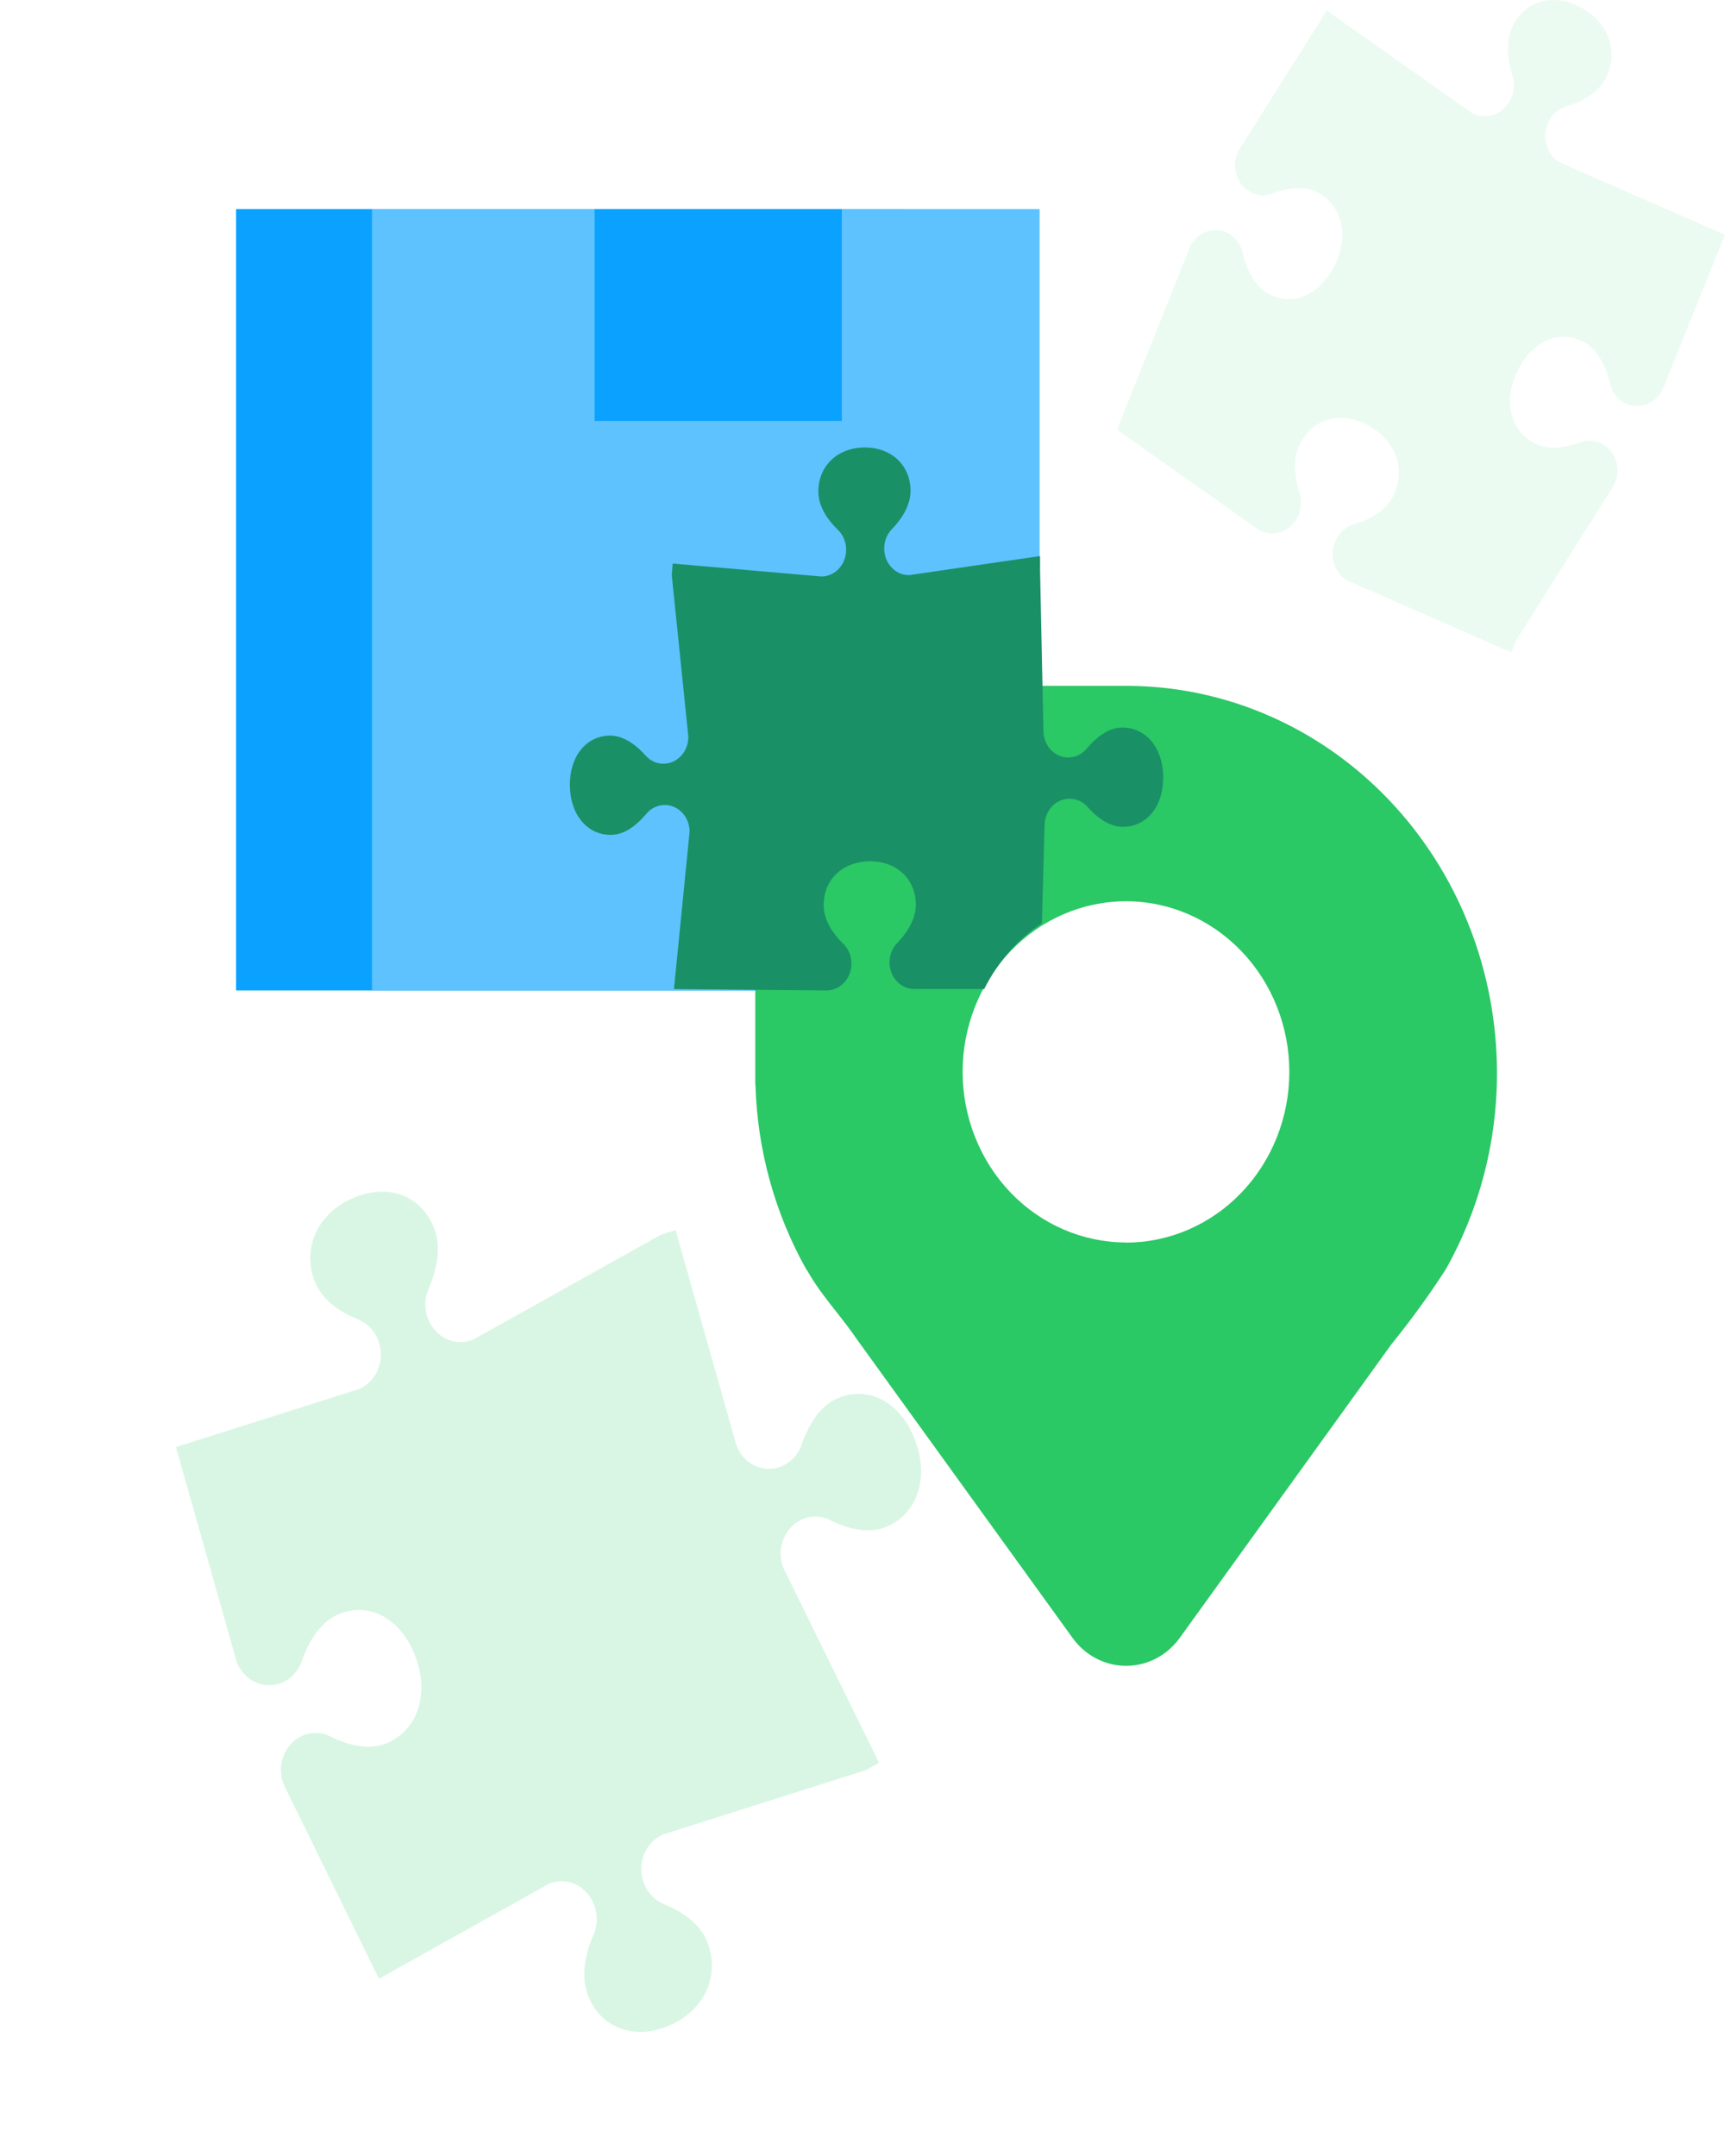
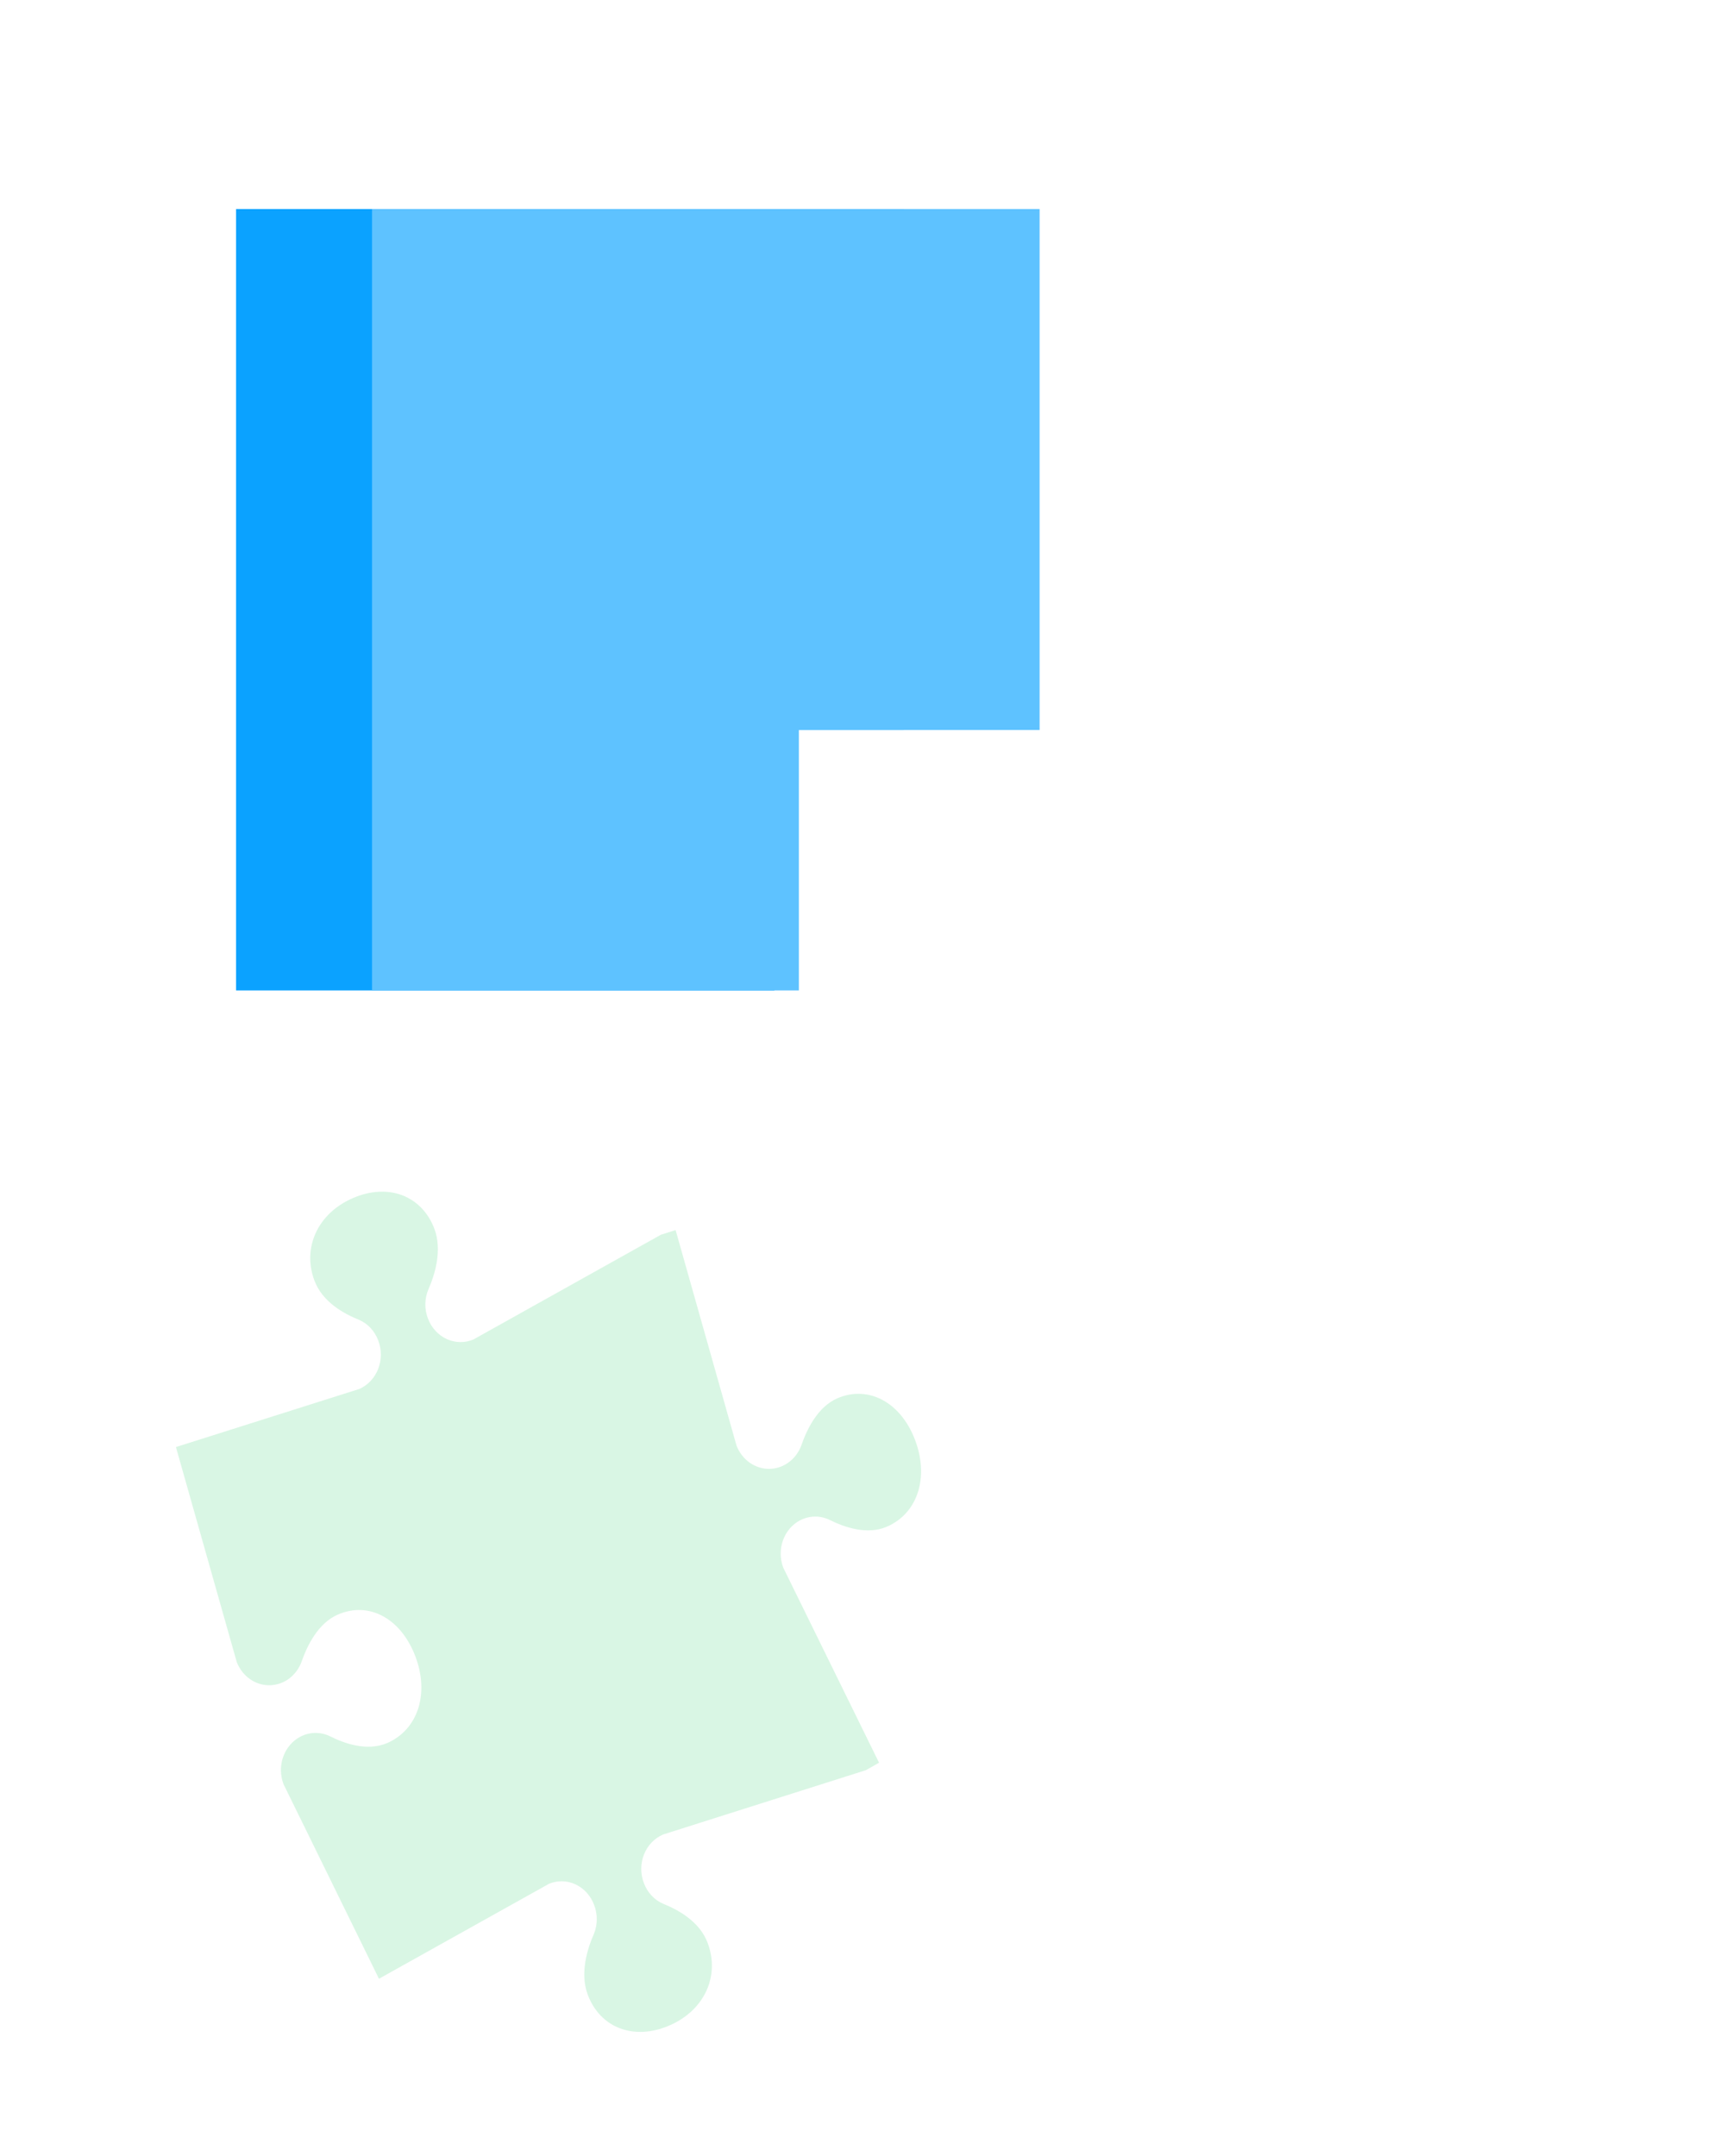
<svg xmlns="http://www.w3.org/2000/svg" width="64" height="80" viewBox="0 0 64 80" fill="none">
  <path d="M33.526 7.758H8.759V36.751H28.732V27.087H33.526V7.758Z" fill="#0BA2FF" />
  <path d="M38.571 7.758H13.804V36.751H29.639V27.087H38.571V7.758Z" fill="#5EC2FF" />
-   <path opacity="0.1" d="M48.14 19.203C48.209 19.066 48.252 18.916 48.266 18.763C48.279 18.609 48.263 18.455 48.219 18.309C48.073 17.843 47.918 17.078 48.239 16.463C48.73 15.502 49.784 15.233 50.795 15.804C51.806 16.374 52.176 17.451 51.685 18.412C51.369 19.032 50.67 19.331 50.231 19.449C50.092 19.49 49.961 19.561 49.847 19.659C49.734 19.756 49.64 19.877 49.572 20.014C49.505 20.145 49.462 20.289 49.447 20.437C49.431 20.585 49.443 20.735 49.482 20.877C49.52 21.019 49.585 21.151 49.672 21.265C49.759 21.379 49.867 21.473 49.989 21.542L55.894 24.131L56.072 24.208L56.252 23.762L59.88 18.005C59.948 17.874 59.99 17.73 60.005 17.582C60.021 17.434 60.009 17.285 59.97 17.143C59.931 17.001 59.865 16.869 59.778 16.756C59.691 16.642 59.583 16.548 59.461 16.48C59.334 16.407 59.195 16.363 59.051 16.351C58.907 16.34 58.762 16.361 58.625 16.413C58.185 16.578 57.468 16.756 56.894 16.426C56.003 15.925 55.77 14.802 56.327 13.713C56.883 12.625 57.896 12.206 58.789 12.709C59.364 13.034 59.63 13.776 59.732 14.241C59.768 14.389 59.832 14.527 59.921 14.647C60.009 14.767 60.12 14.865 60.246 14.937C60.492 15.076 60.782 15.104 61.052 15.015C61.322 14.926 61.549 14.727 61.685 14.461L64 8.71L63.806 8.625L57.881 6.032C57.635 5.892 57.453 5.653 57.375 5.366C57.296 5.08 57.328 4.77 57.463 4.504C57.532 4.367 57.626 4.246 57.74 4.149C57.854 4.052 57.985 3.981 58.125 3.941C58.573 3.815 59.263 3.524 59.577 2.902C60.068 1.941 59.705 0.857 58.687 0.294C57.668 -0.27 56.621 -0.008 56.13 0.953C55.816 1.576 55.969 2.338 56.111 2.799C56.18 3.014 56.185 3.248 56.127 3.47C56.069 3.692 55.949 3.89 55.783 4.04C55.618 4.19 55.415 4.283 55.202 4.307C54.988 4.332 54.774 4.287 54.587 4.178L49.277 0.424L49.227 0.387L45.951 5.587C45.884 5.718 45.841 5.862 45.826 6.01C45.81 6.158 45.823 6.307 45.862 6.449C45.901 6.591 45.966 6.723 46.053 6.837C46.14 6.95 46.248 7.044 46.371 7.113C46.496 7.185 46.635 7.229 46.779 7.241C46.922 7.253 47.067 7.232 47.204 7.181C47.644 7.016 48.363 6.836 48.932 7.166C49.825 7.67 50.058 8.793 49.5 9.884C48.941 10.974 47.932 11.389 47.039 10.886C46.465 10.56 46.198 9.819 46.096 9.353C46.06 9.205 45.996 9.067 45.908 8.947C45.82 8.828 45.709 8.729 45.583 8.657C45.341 8.525 45.059 8.499 44.795 8.584C44.531 8.67 44.307 8.86 44.168 9.115L41.627 15.473L41.441 15.943L46.713 19.672C46.958 19.807 47.244 19.834 47.511 19.746C47.777 19.659 48.004 19.463 48.14 19.203Z" fill="#41D679" />
-   <path fill-rule="evenodd" clip-rule="evenodd" d="M41.781 25.449H28.022V40.248L28.028 40.242C28.095 42.656 28.743 45.017 29.916 47.104L29.956 47.155C30.265 47.704 30.623 48.16 31.002 48.642C31.265 48.976 31.538 49.323 31.811 49.722L39.799 60.784C40.198 61.333 40.789 61.694 41.443 61.788C42.096 61.882 42.758 61.701 43.284 61.285C43.465 61.141 43.626 60.973 43.764 60.784L51.623 49.881C52.34 48.998 53.011 48.073 53.632 47.113C54.877 44.912 55.536 42.403 55.541 39.846C55.543 37.957 55.19 36.087 54.501 34.342C53.812 32.596 52.8 31.01 51.524 29.673C50.248 28.336 48.733 27.275 47.064 26.55C45.396 25.825 43.607 25.451 41.8 25.449C41.794 25.449 41.788 25.449 41.781 25.449ZM37.487 44.244C38.621 45.43 40.158 46.098 41.763 46.102L41.774 46.108C43.382 46.107 44.923 45.44 46.06 44.252C47.197 43.064 47.836 41.453 47.836 39.774C47.836 38.094 47.197 36.484 46.06 35.296C44.923 34.109 43.381 33.442 41.774 33.442C40.167 33.442 38.626 34.109 37.489 35.297C36.353 36.484 35.715 38.094 35.715 39.774C35.716 41.45 36.354 43.057 37.487 44.244Z" fill="#2BC866" />
-   <rect x="22.06" y="7.758" width="9.173" height="7.862" fill="#0BA2FF" />
-   <path fill-rule="evenodd" clip-rule="evenodd" d="M40.033 29.71C39.917 29.66 39.794 29.635 39.669 29.638C39.426 29.64 39.193 29.746 39.022 29.932C38.851 30.118 38.755 30.369 38.755 30.631L38.655 34.258C37.756 34.853 37.015 35.696 36.516 36.699H33.938C33.753 36.702 33.572 36.645 33.417 36.536C33.263 36.427 33.143 36.27 33.072 36.086C33.002 35.902 32.984 35.7 33.022 35.505C33.06 35.31 33.151 35.132 33.284 34.994C33.575 34.697 33.981 34.172 33.98 33.555C33.967 32.602 33.251 31.943 32.249 31.959C31.246 31.976 30.547 32.653 30.56 33.605C30.566 34.219 30.991 34.736 31.293 35.026C31.428 35.16 31.523 35.336 31.565 35.529C31.608 35.723 31.595 35.925 31.529 36.111C31.463 36.297 31.347 36.457 31.196 36.571C31.045 36.685 30.866 36.748 30.681 36.751L25.005 36.699L25.586 30.846C25.584 30.716 25.558 30.588 25.51 30.468C25.462 30.349 25.393 30.241 25.306 30.15C25.22 30.059 25.117 29.988 25.005 29.94C24.893 29.892 24.773 29.868 24.652 29.87C24.526 29.871 24.402 29.9 24.288 29.955C24.173 30.01 24.07 30.09 23.986 30.19C23.718 30.512 23.243 30.977 22.668 30.979C21.796 30.986 21.158 30.238 21.143 29.159C21.127 28.079 21.736 27.309 22.621 27.295C23.191 27.288 23.682 27.727 23.959 28.043C24.045 28.139 24.15 28.215 24.265 28.266C24.38 28.317 24.504 28.341 24.628 28.338C24.873 28.335 25.106 28.227 25.276 28.038C25.447 27.85 25.541 27.596 25.538 27.333L24.924 21.347L24.957 20.911L30.484 21.392C30.669 21.389 30.848 21.327 30.999 21.213C31.15 21.099 31.266 20.939 31.332 20.753C31.398 20.567 31.41 20.364 31.368 20.171C31.326 19.977 31.231 19.802 31.095 19.667C30.793 19.378 30.366 18.867 30.363 18.247C30.357 17.308 31.053 16.619 32.053 16.604C33.053 16.589 33.77 17.244 33.783 18.196C33.789 18.81 33.378 19.339 33.088 19.638C32.955 19.776 32.863 19.953 32.825 20.148C32.787 20.343 32.804 20.546 32.874 20.73C32.945 20.913 33.065 21.07 33.22 21.179C33.375 21.288 33.556 21.345 33.741 21.34L38.588 20.633L38.588 21.179L38.713 27.122C38.714 27.253 38.738 27.382 38.786 27.503C38.833 27.623 38.902 27.732 38.988 27.824C39.075 27.916 39.178 27.988 39.291 28.036C39.403 28.085 39.524 28.109 39.645 28.107C39.771 28.106 39.895 28.077 40.01 28.022C40.124 27.967 40.227 27.886 40.311 27.786C40.582 27.464 41.057 26.998 41.63 26.997C42.504 26.989 43.144 27.735 43.157 28.816C43.17 29.898 42.561 30.668 41.679 30.68C41.107 30.689 40.617 30.248 40.341 29.932C40.253 29.836 40.149 29.761 40.033 29.71Z" fill="#1A9066" />
  <path opacity="0.2" d="M22.041 70.68C22.109 70.854 22.143 71.04 22.141 71.228C22.139 71.415 22.102 71.6 22.03 71.771C21.789 72.319 21.506 73.227 21.81 74.026C22.279 75.256 23.528 75.721 24.834 75.158C26.14 74.594 26.715 73.319 26.256 72.097C25.96 71.294 25.151 70.863 24.62 70.647C24.455 70.579 24.305 70.475 24.179 70.342C24.053 70.209 23.954 70.05 23.889 69.874C23.823 69.705 23.791 69.524 23.791 69.341C23.792 69.159 23.827 68.978 23.893 68.81C23.96 68.642 24.057 68.491 24.179 68.364C24.301 68.237 24.446 68.137 24.604 68.07L32.125 65.684L32.614 65.407L29.064 58.178C28.964 57.921 28.939 57.638 28.992 57.366C29.045 57.095 29.173 56.846 29.36 56.655C29.547 56.463 29.784 56.336 30.04 56.292C30.296 56.247 30.56 56.286 30.795 56.404C31.307 56.659 32.161 56.969 32.903 56.65C34.053 56.151 34.478 54.815 33.946 53.42C33.413 52.026 32.219 51.397 31.082 51.879C30.331 52.196 29.931 53.054 29.734 53.623C29.64 53.882 29.476 54.104 29.263 54.26C29.05 54.417 28.797 54.502 28.538 54.503C28.279 54.505 28.025 54.423 27.808 54.269C27.592 54.114 27.424 53.894 27.325 53.637L25.066 45.644L24.52 45.816L17.569 49.7C17.25 49.837 16.894 49.832 16.578 49.688C16.261 49.544 16.01 49.272 15.88 48.931C15.812 48.758 15.778 48.572 15.781 48.385C15.783 48.198 15.822 48.013 15.894 47.843C16.136 47.295 16.415 46.384 16.114 45.589C15.642 44.356 14.394 43.89 13.091 44.457C11.788 45.023 11.209 46.295 11.665 47.514C11.964 48.32 12.774 48.752 13.301 48.965C13.466 49.033 13.617 49.136 13.742 49.269C13.868 49.402 13.967 49.562 14.033 49.737C14.097 49.906 14.13 50.086 14.13 50.268C14.129 50.45 14.095 50.629 14.03 50.797C13.964 50.964 13.869 51.116 13.748 51.243C13.628 51.371 13.485 51.472 13.328 51.54L6.527 53.694L8.782 61.666C8.88 61.923 9.049 62.143 9.265 62.298C9.481 62.452 9.735 62.534 9.995 62.532C10.254 62.531 10.507 62.447 10.72 62.29C10.933 62.133 11.097 61.911 11.191 61.653C11.387 61.083 11.796 60.227 12.538 59.909C13.688 59.41 14.869 60.049 15.405 61.446C15.941 62.843 15.509 64.18 14.36 64.68C13.611 64.993 12.764 64.688 12.254 64.43C12.018 64.313 11.755 64.275 11.499 64.32C11.243 64.365 11.006 64.492 10.819 64.684C10.632 64.876 10.504 65.124 10.45 65.395C10.397 65.667 10.422 65.95 10.521 66.207L14.06 73.423L20.366 69.901C20.683 69.768 21.038 69.775 21.352 69.921C21.666 70.068 21.914 70.34 22.041 70.68Z" fill="#41D679" />
</svg>